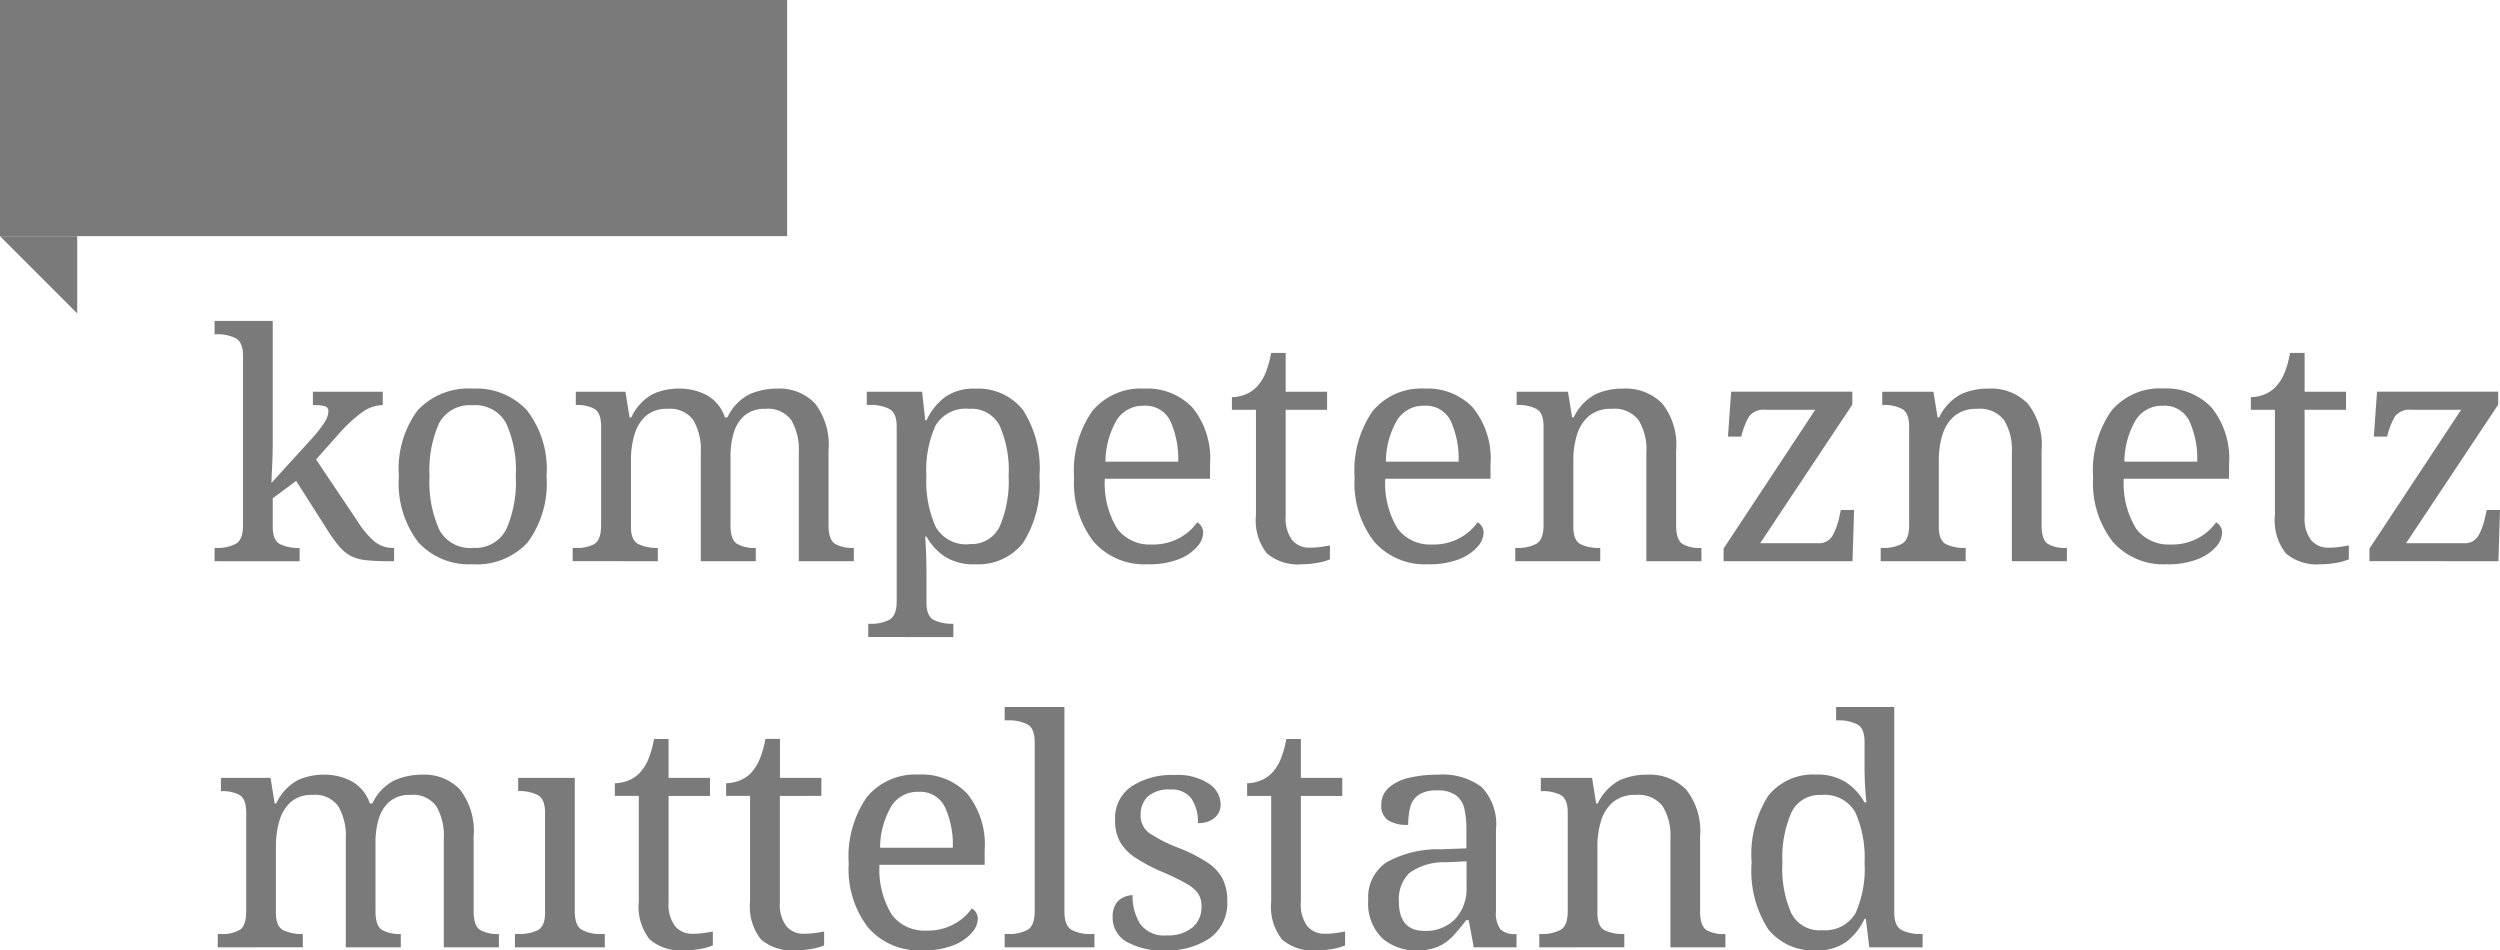
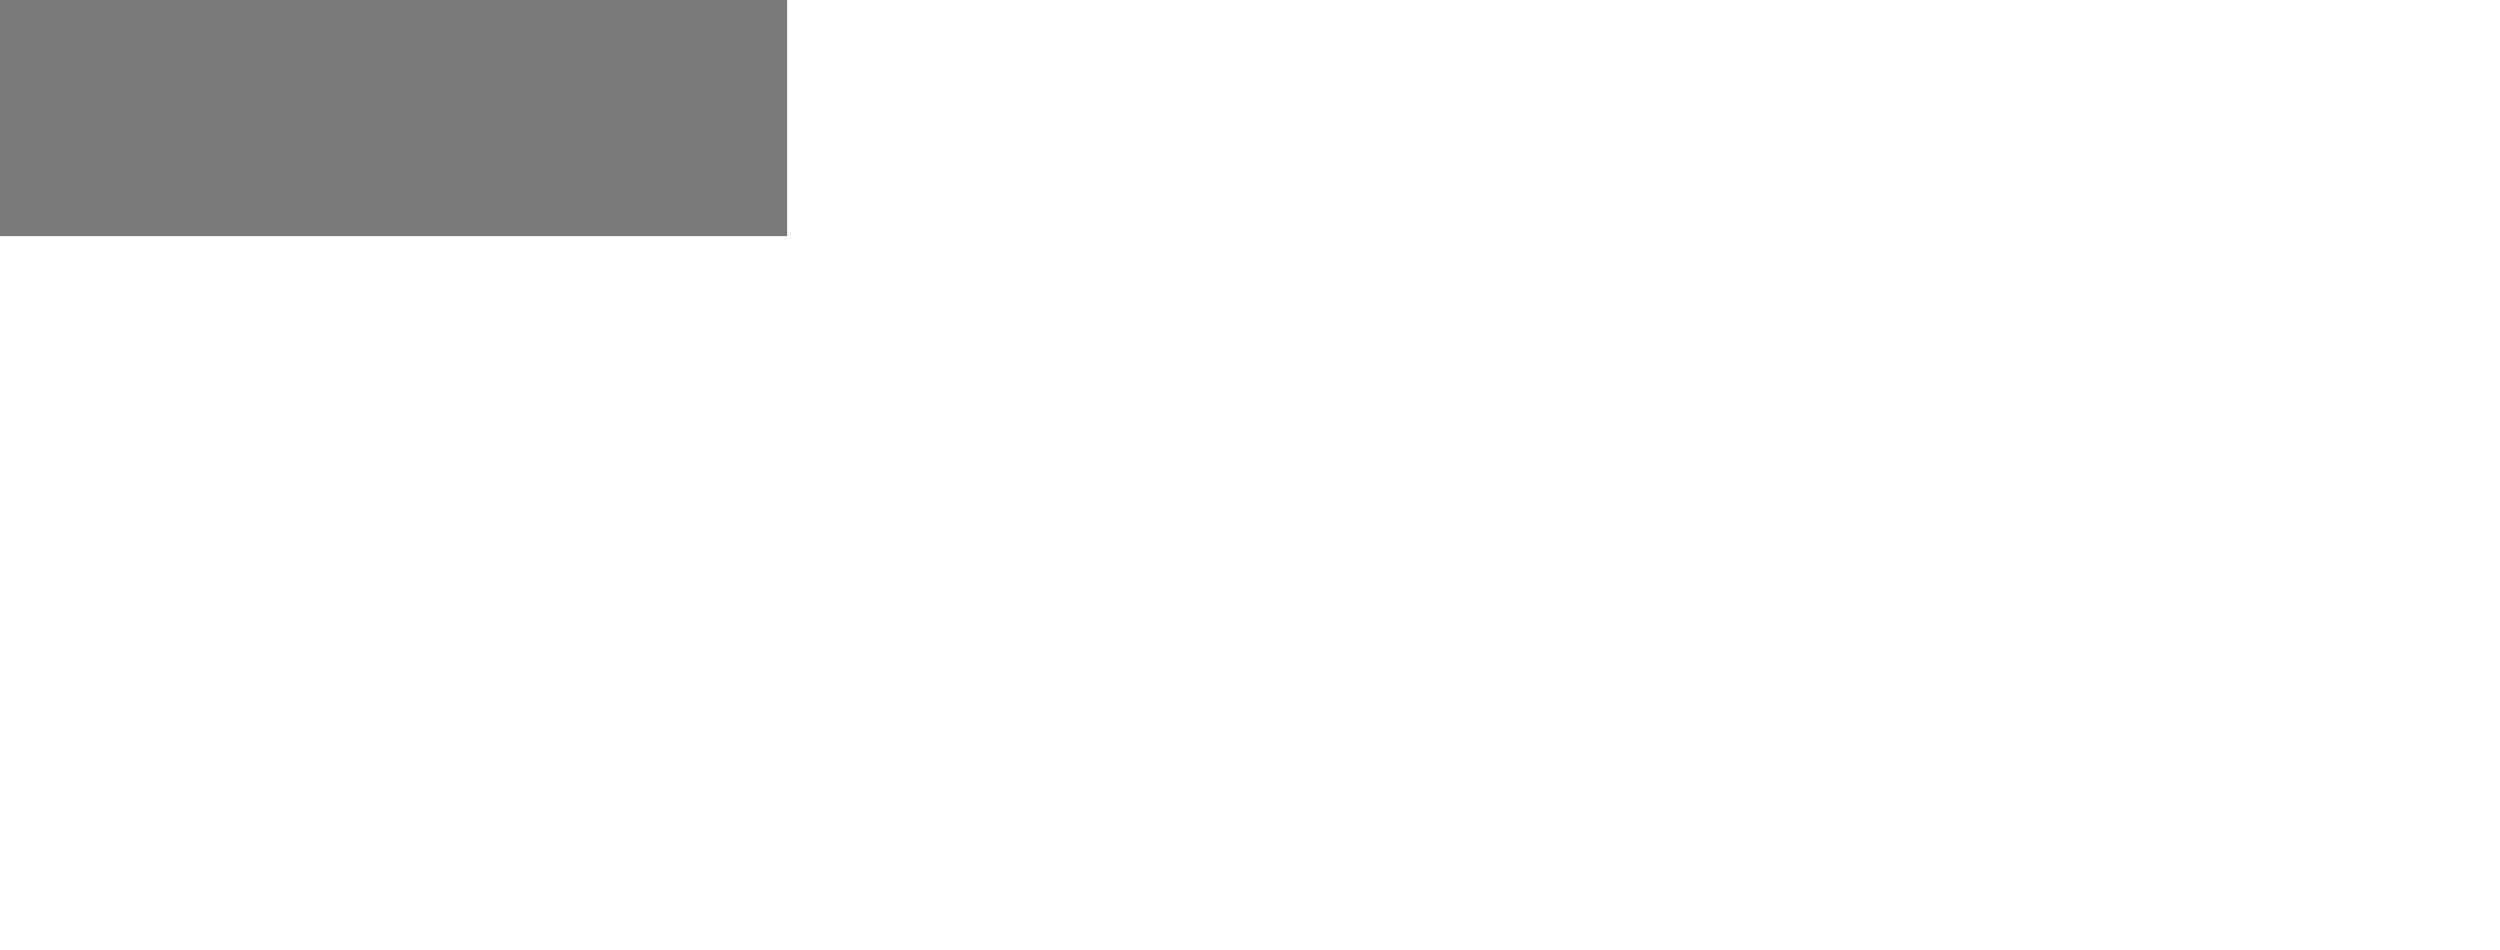
<svg xmlns="http://www.w3.org/2000/svg" width="105.211" height="40">
  <g fill="#7a7a7a" data-name="Group 32744">
-     <path d="m0 9.939 3.249 3.249V9.939Z" data-name="Path 35507" />
    <path d="M0 0h33.126v9.938H0z" data-name="Rectangle 9941" />
-     <path d="M9.03 23.619v-.559h.106a1.653 1.653 0 0 0 .772-.166q.319-.166.319-.792v-7.131q0-.585-.326-.745a1.721 1.721 0 0 0-.765-.16H9.03v-.559h2.448v5.14q0 .186-.007.466t-.02.559q-.013.279-.02.466l-.007.186 1.664-1.828a5.381 5.381 0 0 0 .58-.738.919.919 0 0 0 .153-.446.206.206 0 0 0-.16-.22 1.9 1.9 0 0 0-.493-.045v-.56h2.94v.56a1.541 1.541 0 0 0-.9.326 6.147 6.147 0 0 0-.971.911l-.936 1.051 1.767 2.634a3.56 3.56 0 0 0 .685.812 1.208 1.208 0 0 0 .792.279h.04v.559h-.184a9.526 9.526 0 0 1-.965-.04 1.917 1.917 0 0 1-.639-.166 1.626 1.626 0 0 1-.492-.386 5.418 5.418 0 0 1-.512-.7l-1.33-2.088-.985.732v1.2q0 .585.326.738a1.784 1.784 0 0 0 .765.153h.04v.559Zm10.843.128a2.886 2.886 0 0 1-2.262-.918 4.075 4.075 0 0 1-.824-2.789 4.142 4.142 0 0 1 .791-2.774 2.926 2.926 0 0 1 2.335-.911 2.9 2.9 0 0 1 2.262.911A4.026 4.026 0 0 1 23 20.04a4.169 4.169 0 0 1-.8 2.794 2.919 2.919 0 0 1-2.327.913Zm.027-.692a1.455 1.455 0 0 0 1.4-.765 4.945 4.945 0 0 0 .406-2.255 4.747 4.747 0 0 0-.412-2.235 1.478 1.478 0 0 0-1.41-.745 1.463 1.463 0 0 0-1.4.745 4.814 4.814 0 0 0-.407 2.24 4.876 4.876 0 0 0 .412 2.255 1.469 1.469 0 0 0 1.411.765Zm4.2.559v-.554h.173a1.456 1.456 0 0 0 .738-.166q.286-.166.286-.792v-4.155q0-.585-.293-.745a1.514 1.514 0 0 0-.732-.16h-.04v-.555h2.089l.173 1.078h.074a2.124 2.124 0 0 1 .9-.978 2.6 2.6 0 0 1 1.111-.233 2.449 2.449 0 0 1 1.158.273 1.674 1.674 0 0 1 .772.938h.106a2.054 2.054 0 0 1 .938-.978 2.87 2.87 0 0 1 1.151-.233 2.071 2.071 0 0 1 1.59.619 2.85 2.85 0 0 1 .574 1.989v3.14q0 .625.286.792a1.456 1.456 0 0 0 .738.166h.04v.559h-2.315v-4.59a2.449 2.449 0 0 0-.313-1.344 1.2 1.2 0 0 0-1.084-.479 1.309 1.309 0 0 0-.878.273 1.515 1.515 0 0 0-.459.725 3.322 3.322 0 0 0-.14.985v2.913q0 .625.286.792a1.456 1.456 0 0 0 .738.166h.04v.559h-2.314v-4.59a2.449 2.449 0 0 0-.313-1.344 1.2 1.2 0 0 0-1.084-.479 1.323 1.323 0 0 0-.918.3 1.681 1.681 0 0 0-.479.792 3.72 3.72 0 0 0-.146 1.064v2.806q0 .585.326.738a1.784 1.784 0 0 0 .765.153h.04v.559Zm12.44 3.193v-.554h.106a1.653 1.653 0 0 0 .772-.166q.319-.166.319-.792v-7.348q0-.585-.326-.745a1.721 1.721 0 0 0-.765-.16h-.168v-.555h2.328l.133 1.2h.053a2.574 2.574 0 0 1 .772-.971 2.054 2.054 0 0 1 1.264-.359 2.416 2.416 0 0 1 2.016.885 4.52 4.52 0 0 1 .7 2.8 4.578 4.578 0 0 1-.7 2.821 2.408 2.408 0 0 1-2.016.884 2.215 2.215 0 0 1-1.26-.321 2.454 2.454 0 0 1-.778-.845h-.053q.027.386.04.818t.013.685v1.278q0 .585.326.738a1.784 1.784 0 0 0 .765.153h.04v.559Zm4.271-3.912a1.306 1.306 0 0 0 1.257-.733 4.791 4.791 0 0 0 .379-2.135 4.607 4.607 0 0 0-.379-2.116 1.327 1.327 0 0 0-1.271-.705 1.481 1.481 0 0 0-1.424.7 4.569 4.569 0 0 0-.386 2.135 4.682 4.682 0 0 0 .386 2.122 1.471 1.471 0 0 0 1.442.737Zm7.477.852a2.824 2.824 0 0 1-2.268-.958 4.014 4.014 0 0 1-.818-2.688 4.388 4.388 0 0 1 .766-2.802 2.654 2.654 0 0 1 2.189-.945 2.628 2.628 0 0 1 2.029.8 3.4 3.4 0 0 1 .738 2.382v.611h-4.428a3.637 3.637 0 0 0 .526 2.109 1.715 1.715 0 0 0 1.457.659 2.282 2.282 0 0 0 1.177-.286 2.175 2.175 0 0 0 .725-.645.414.414 0 0 1 .173.16.516.516 0 0 1 .08.293.926.926 0 0 1-.253.572 1.977 1.977 0 0 1-.778.526 3.413 3.413 0 0 1-1.311.212Zm-1.765-4.319h3.06a3.82 3.82 0 0 0-.326-1.7 1.154 1.154 0 0 0-1.124-.652 1.294 1.294 0 0 0-1.138.605 3.519 3.519 0 0 0-.472 1.747Zm8.262 4.319a2.014 2.014 0 0 1-1.47-.459 2.234 2.234 0 0 1-.459-1.6v-4.441h-1.011v-.532a1.607 1.607 0 0 0 .526-.1 1.345 1.345 0 0 0 .512-.326 1.947 1.947 0 0 0 .373-.585 4.129 4.129 0 0 0 .239-.852h.612v1.635h1.743v.76h-1.743v4.482a1.515 1.515 0 0 0 .273 1 .921.921 0 0 0 .738.319 3.336 3.336 0 0 0 .439-.027q.2-.027.412-.067v.585a2.384 2.384 0 0 1-.519.146 3.523 3.523 0 0 1-.665.062Zm5.309 0a2.824 2.824 0 0 1-2.268-.958 4.014 4.014 0 0 1-.818-2.688 4.388 4.388 0 0 1 .76-2.802 2.654 2.654 0 0 1 2.189-.945 2.628 2.628 0 0 1 2.029.8 3.4 3.4 0 0 1 .742 2.38v.613h-4.43a3.638 3.638 0 0 0 .526 2.109 1.715 1.715 0 0 0 1.457.659 2.282 2.282 0 0 0 1.177-.288 2.175 2.175 0 0 0 .725-.645.414.414 0 0 1 .173.16.516.516 0 0 1 .08.293.926.926 0 0 1-.253.572 1.977 1.977 0 0 1-.778.526 3.413 3.413 0 0 1-1.311.214Zm-1.77-4.319h3.06a3.82 3.82 0 0 0-.326-1.7 1.154 1.154 0 0 0-1.124-.652 1.294 1.294 0 0 0-1.138.605 3.519 3.519 0 0 0-.472 1.747Zm5.444 4.191v-.559h.1a1.653 1.653 0 0 0 .772-.166q.319-.166.319-.792v-4.155q0-.585-.313-.745a1.636 1.636 0 0 0-.752-.16h-.067v-.555h2.161l.173 1.078h.067a2.161 2.161 0 0 1 .925-.978 2.751 2.751 0 0 1 1.151-.233 2.166 2.166 0 0 1 1.643.619 2.807 2.807 0 0 1 .592 1.989v3.14q0 .625.273.792a1.382 1.382 0 0 0 .725.166h.067v.559h-2.317v-4.59a2.37 2.37 0 0 0-.326-1.344 1.276 1.276 0 0 0-1.138-.479 1.422 1.422 0 0 0-.951.3 1.654 1.654 0 0 0-.506.792 3.569 3.569 0 0 0-.153 1.064v2.806q0 .585.313.738a1.7 1.7 0 0 0 .752.153h.067v.559Zm8.768 0v-.533l3.856-5.839h-2.075a.776.776 0 0 0-.705.273 3.074 3.074 0 0 0-.319.8l-.013.053h-.559l.133-1.889h5.1v.545l-3.877 5.831h2.421a.656.656 0 0 0 .632-.333 2.888 2.888 0 0 0 .273-.758l.067-.306h.559l-.067 2.155Zm6.612 0v-.559h.106a1.653 1.653 0 0 0 .772-.166q.319-.166.319-.792v-4.155q0-.585-.313-.745a1.636 1.636 0 0 0-.752-.16h-.067v-.555h2.155l.173 1.078h.067a2.161 2.161 0 0 1 .925-.978 2.75 2.75 0 0 1 1.151-.233 2.166 2.166 0 0 1 1.643.619 2.807 2.807 0 0 1 .592 1.989v3.14q0 .625.273.792a1.382 1.382 0 0 0 .725.166h.067v.559h-2.316v-4.59a2.369 2.369 0 0 0-.326-1.344 1.276 1.276 0 0 0-1.138-.479 1.422 1.422 0 0 0-.951.3 1.654 1.654 0 0 0-.506.792 3.569 3.569 0 0 0-.153 1.064v2.806q0 .585.313.738a1.7 1.7 0 0 0 .752.153h.067v.559Zm12.026.128a2.824 2.824 0 0 1-2.268-.958 4.014 4.014 0 0 1-.818-2.688 4.388 4.388 0 0 1 .765-2.807 2.654 2.654 0 0 1 2.189-.945 2.628 2.628 0 0 1 2.029.8 3.4 3.4 0 0 1 .737 2.385v.613h-4.43a3.637 3.637 0 0 0 .526 2.109 1.715 1.715 0 0 0 1.457.659 2.282 2.282 0 0 0 1.177-.288 2.175 2.175 0 0 0 .725-.645.414.414 0 0 1 .173.16.516.516 0 0 1 .08.293.926.926 0 0 1-.253.572 1.977 1.977 0 0 1-.778.526 3.413 3.413 0 0 1-1.311.214Zm-1.77-4.319h3.064a3.82 3.82 0 0 0-.326-1.7 1.154 1.154 0 0 0-1.124-.652 1.293 1.293 0 0 0-1.138.605 3.519 3.519 0 0 0-.476 1.747Zm8.264 4.319a2.014 2.014 0 0 1-1.47-.459 2.234 2.234 0 0 1-.459-1.6v-4.441h-1.013v-.532a1.607 1.607 0 0 0 .526-.1 1.345 1.345 0 0 0 .512-.326 1.948 1.948 0 0 0 .373-.585 4.13 4.13 0 0 0 .239-.852h.612v1.635h1.743v.76h-1.743v4.482a1.515 1.515 0 0 0 .273 1 .921.921 0 0 0 .738.319 3.336 3.336 0 0 0 .439-.027q.2-.027.412-.067v.585a2.385 2.385 0 0 1-.519.146 3.523 3.523 0 0 1-.663.062Zm2.049-.133v-.528l3.857-5.839h-2.076a.776.776 0 0 0-.705.273 3.073 3.073 0 0 0-.319.8l-.013.053h-.559l.133-1.889h5.1v.545l-3.876 5.831h2.421a.656.656 0 0 0 .632-.333 2.887 2.887 0 0 0 .273-.758l.067-.306h.559l-.067 2.155Z" data-name="Path 35508" />
-     <path d="M9.164 39.867v-.559h.173a1.456 1.456 0 0 0 .738-.166q.286-.166.286-.792v-4.155q0-.585-.293-.745a1.514 1.514 0 0 0-.731-.155h-.04v-.56h2.089l.173 1.078h.067a2.124 2.124 0 0 1 .9-.978 2.6 2.6 0 0 1 1.111-.233 2.449 2.449 0 0 1 1.155.273 1.674 1.674 0 0 1 .772.938h.106a2.054 2.054 0 0 1 .942-.978 2.87 2.87 0 0 1 1.151-.233 2.071 2.071 0 0 1 1.59.619 2.85 2.85 0 0 1 .579 1.989v3.14q0 .625.286.792a1.456 1.456 0 0 0 .738.166h.04v.559h-2.319v-4.59a2.449 2.449 0 0 0-.313-1.344 1.2 1.2 0 0 0-1.084-.479 1.309 1.309 0 0 0-.878.273 1.515 1.515 0 0 0-.459.725 3.322 3.322 0 0 0-.14.985v2.913q0 .625.286.792a1.456 1.456 0 0 0 .738.166h.04v.559h-2.315v-4.59a2.449 2.449 0 0 0-.313-1.344 1.2 1.2 0 0 0-1.084-.479 1.323 1.323 0 0 0-.918.3 1.681 1.681 0 0 0-.479.792 3.72 3.72 0 0 0-.146 1.063v2.807q0 .585.326.738a1.784 1.784 0 0 0 .765.153h.04v.559Zm12.507 0v-.559h.173a1.784 1.784 0 0 0 .768-.153q.326-.153.326-.738v-4.222q0-.585-.326-.745a1.721 1.721 0 0 0-.765-.16h-.04v-.555h2.382v5.615q0 .625.319.792a1.653 1.653 0 0 0 .772.166h.173v.559Zm7.141.128a2.014 2.014 0 0 1-1.47-.459 2.234 2.234 0 0 1-.459-1.6v-4.441h-1.008v-.532a1.607 1.607 0 0 0 .526-.1 1.345 1.345 0 0 0 .511-.327 1.947 1.947 0 0 0 .373-.585 4.128 4.128 0 0 0 .239-.852h.612v1.636h1.743v.76h-1.742v4.482a1.515 1.515 0 0 0 .273 1 .921.921 0 0 0 .738.319 3.336 3.336 0 0 0 .439-.027q.2-.027.412-.067v.585a2.385 2.385 0 0 1-.519.146 3.523 3.523 0 0 1-.668.062Zm4.683 0a2.014 2.014 0 0 1-1.47-.459 2.234 2.234 0 0 1-.459-1.6v-4.441h-1.008v-.532a1.607 1.607 0 0 0 .526-.1 1.345 1.345 0 0 0 .512-.326 1.947 1.947 0 0 0 .373-.585 4.127 4.127 0 0 0 .243-.857h.612v1.64h1.743v.76H32.82v4.482a1.515 1.515 0 0 0 .273 1 .921.921 0 0 0 .738.319 3.336 3.336 0 0 0 .439-.027q.2-.027.412-.067v.585a2.384 2.384 0 0 1-.519.146 3.523 3.523 0 0 1-.665.062Zm5.309 0a2.824 2.824 0 0 1-2.268-.958 4.014 4.014 0 0 1-.818-2.688 4.388 4.388 0 0 1 .765-2.807 2.654 2.654 0 0 1 2.189-.945 2.628 2.628 0 0 1 2.029.8 3.4 3.4 0 0 1 .738 2.382v.616h-4.427a3.637 3.637 0 0 0 .526 2.109 1.715 1.715 0 0 0 1.457.659 2.282 2.282 0 0 0 1.177-.286 2.175 2.175 0 0 0 .725-.645.414.414 0 0 1 .173.16.516.516 0 0 1 .08.293.926.926 0 0 1-.253.572 1.977 1.977 0 0 1-.778.526 3.413 3.413 0 0 1-1.307.212Zm-1.766-4.319h3.06a3.82 3.82 0 0 0-.326-1.7 1.154 1.154 0 0 0-1.124-.652 1.294 1.294 0 0 0-1.138.605 3.519 3.519 0 0 0-.472 1.747Zm5.242 4.191v-.559h.173a1.653 1.653 0 0 0 .772-.166q.319-.166.319-.792v-7.131q0-.585-.326-.745a1.721 1.721 0 0 0-.765-.16h-.173v-.559h2.515v8.595q0 .625.319.792a1.653 1.653 0 0 0 .772.166h.173v.559Zm6.746.133a3.085 3.085 0 0 1-1.6-.359 1.154 1.154 0 0 1-.6-1.051.964.964 0 0 1 .14-.559.756.756 0 0 1 .339-.279.981.981 0 0 1 .359-.08 2.188 2.188 0 0 0 .313 1.2 1.227 1.227 0 0 0 1.124.492 1.594 1.594 0 0 0 1.084-.333 1.111 1.111 0 0 0 .379-.878.976.976 0 0 0-.14-.545 1.457 1.457 0 0 0-.492-.419 9.494 9.494 0 0 0-1-.486 7.435 7.435 0 0 1-1.12-.588 2.066 2.066 0 0 1-.665-.665 1.868 1.868 0 0 1-.22-.958 1.6 1.6 0 0 1 .685-1.39 3.078 3.078 0 0 1 1.816-.486 2.412 2.412 0 0 1 1.45.366 1.056 1.056 0 0 1 .492.858.729.729 0 0 1-.253.579 1.041 1.041 0 0 1-.705.22 1.7 1.7 0 0 0-.279-1.038 1.011 1.011 0 0 0-.865-.373 1.319 1.319 0 0 0-.971.3 1.049 1.049 0 0 0-.293.765.9.9 0 0 0 .379.778 6.5 6.5 0 0 0 1.271.632 6.772 6.772 0 0 1 1.144.585 1.907 1.907 0 0 1 .645.679 1.983 1.983 0 0 1 .206.945 1.806 1.806 0 0 1-.725 1.563 3.156 3.156 0 0 1-1.899.52Zm6.4 0a2.014 2.014 0 0 1-1.47-.459 2.234 2.234 0 0 1-.459-1.6v-4.446h-1.013v-.532a1.607 1.607 0 0 0 .526-.1 1.345 1.345 0 0 0 .512-.326 1.947 1.947 0 0 0 .373-.585 4.128 4.128 0 0 0 .239-.852h.612v1.635h1.743v.76h-1.743v4.482a1.515 1.515 0 0 0 .273 1 .921.921 0 0 0 .738.319 3.336 3.336 0 0 0 .439-.027q.2-.027.412-.067v.585a2.384 2.384 0 0 1-.519.146 3.523 3.523 0 0 1-.664.062Zm4.218 0a2.144 2.144 0 0 1-1.477-.519 2.043 2.043 0 0 1-.585-1.61 1.759 1.759 0 0 1 .752-1.57 4.415 4.415 0 0 1 2.278-.559l1.1-.04v-.8a3.992 3.992 0 0 0-.08-.845.983.983 0 0 0-.346-.579 1.286 1.286 0 0 0-.812-.213 1.34 1.34 0 0 0-.772.186.881.881 0 0 0-.353.519 2.963 2.963 0 0 0-.086.745 1.516 1.516 0 0 1-.845-.193.721.721 0 0 1-.286-.645.937.937 0 0 1 .326-.738 1.969 1.969 0 0 1 .865-.412 5.283 5.283 0 0 1 1.2-.126 2.754 2.754 0 0 1 1.829.519 2.246 2.246 0 0 1 .605 1.783v3.447a1.136 1.136 0 0 0 .186.758.847.847 0 0 0 .639.2h.04v.559h-1.8l-.213-1.144h-.106a8.132 8.132 0 0 1-.545.659 1.983 1.983 0 0 1-.625.452 2.155 2.155 0 0 1-.891.161Zm.306-.825a1.705 1.705 0 0 0 1.291-.5 1.868 1.868 0 0 0 .477-1.35v-1.077l-.852.04a2.476 2.476 0 0 0-1.563.459 1.555 1.555 0 0 0-.432 1.191q0 1.237 1.077 1.237Zm4.83.692v-.559h.106a1.653 1.653 0 0 0 .772-.166q.319-.166.319-.792v-4.155q0-.585-.313-.745a1.636 1.636 0 0 0-.752-.155h-.067v-.56H67l.173 1.078h.067a2.161 2.161 0 0 1 .925-.978 2.751 2.751 0 0 1 1.147-.233 2.166 2.166 0 0 1 1.643.619 2.807 2.807 0 0 1 .592 1.989v3.14q0 .625.273.792a1.382 1.382 0 0 0 .725.166h.067v.559H70.3v-4.59a2.37 2.37 0 0 0-.326-1.344 1.276 1.276 0 0 0-1.138-.479 1.422 1.422 0 0 0-.951.3 1.654 1.654 0 0 0-.506.792 3.569 3.569 0 0 0-.153 1.064v2.806q0 .585.313.738a1.7 1.7 0 0 0 .752.153h.067v.559Zm11.653.128a2.416 2.416 0 0 1-2.016-.885 4.52 4.52 0 0 1-.7-2.8 4.578 4.578 0 0 1 .7-2.821 2.408 2.408 0 0 1 2.016-.891 2.214 2.214 0 0 1 1.257.326 2.455 2.455 0 0 1 .778.845h.08q-.04-.333-.06-.738t-.02-.725v-1.087q0-.585-.326-.745a1.721 1.721 0 0 0-.765-.16h-.106v-.559h2.448v8.648q0 .585.326.745a1.721 1.721 0 0 0 .765.16h.102v.559h-2.244l-.146-1.2h-.053a2.574 2.574 0 0 1-.772.971 2.054 2.054 0 0 1-1.264.357Zm.226-.852a1.481 1.481 0 0 0 1.424-.7 4.569 4.569 0 0 0 .386-2.135 4.682 4.682 0 0 0-.386-2.113 1.471 1.471 0 0 0-1.437-.738 1.306 1.306 0 0 0-1.257.738 4.791 4.791 0 0 0-.377 2.133 4.607 4.607 0 0 0 .379 2.115 1.327 1.327 0 0 0 1.268.705Z" data-name="Path 35509" />
  </g>
</svg>